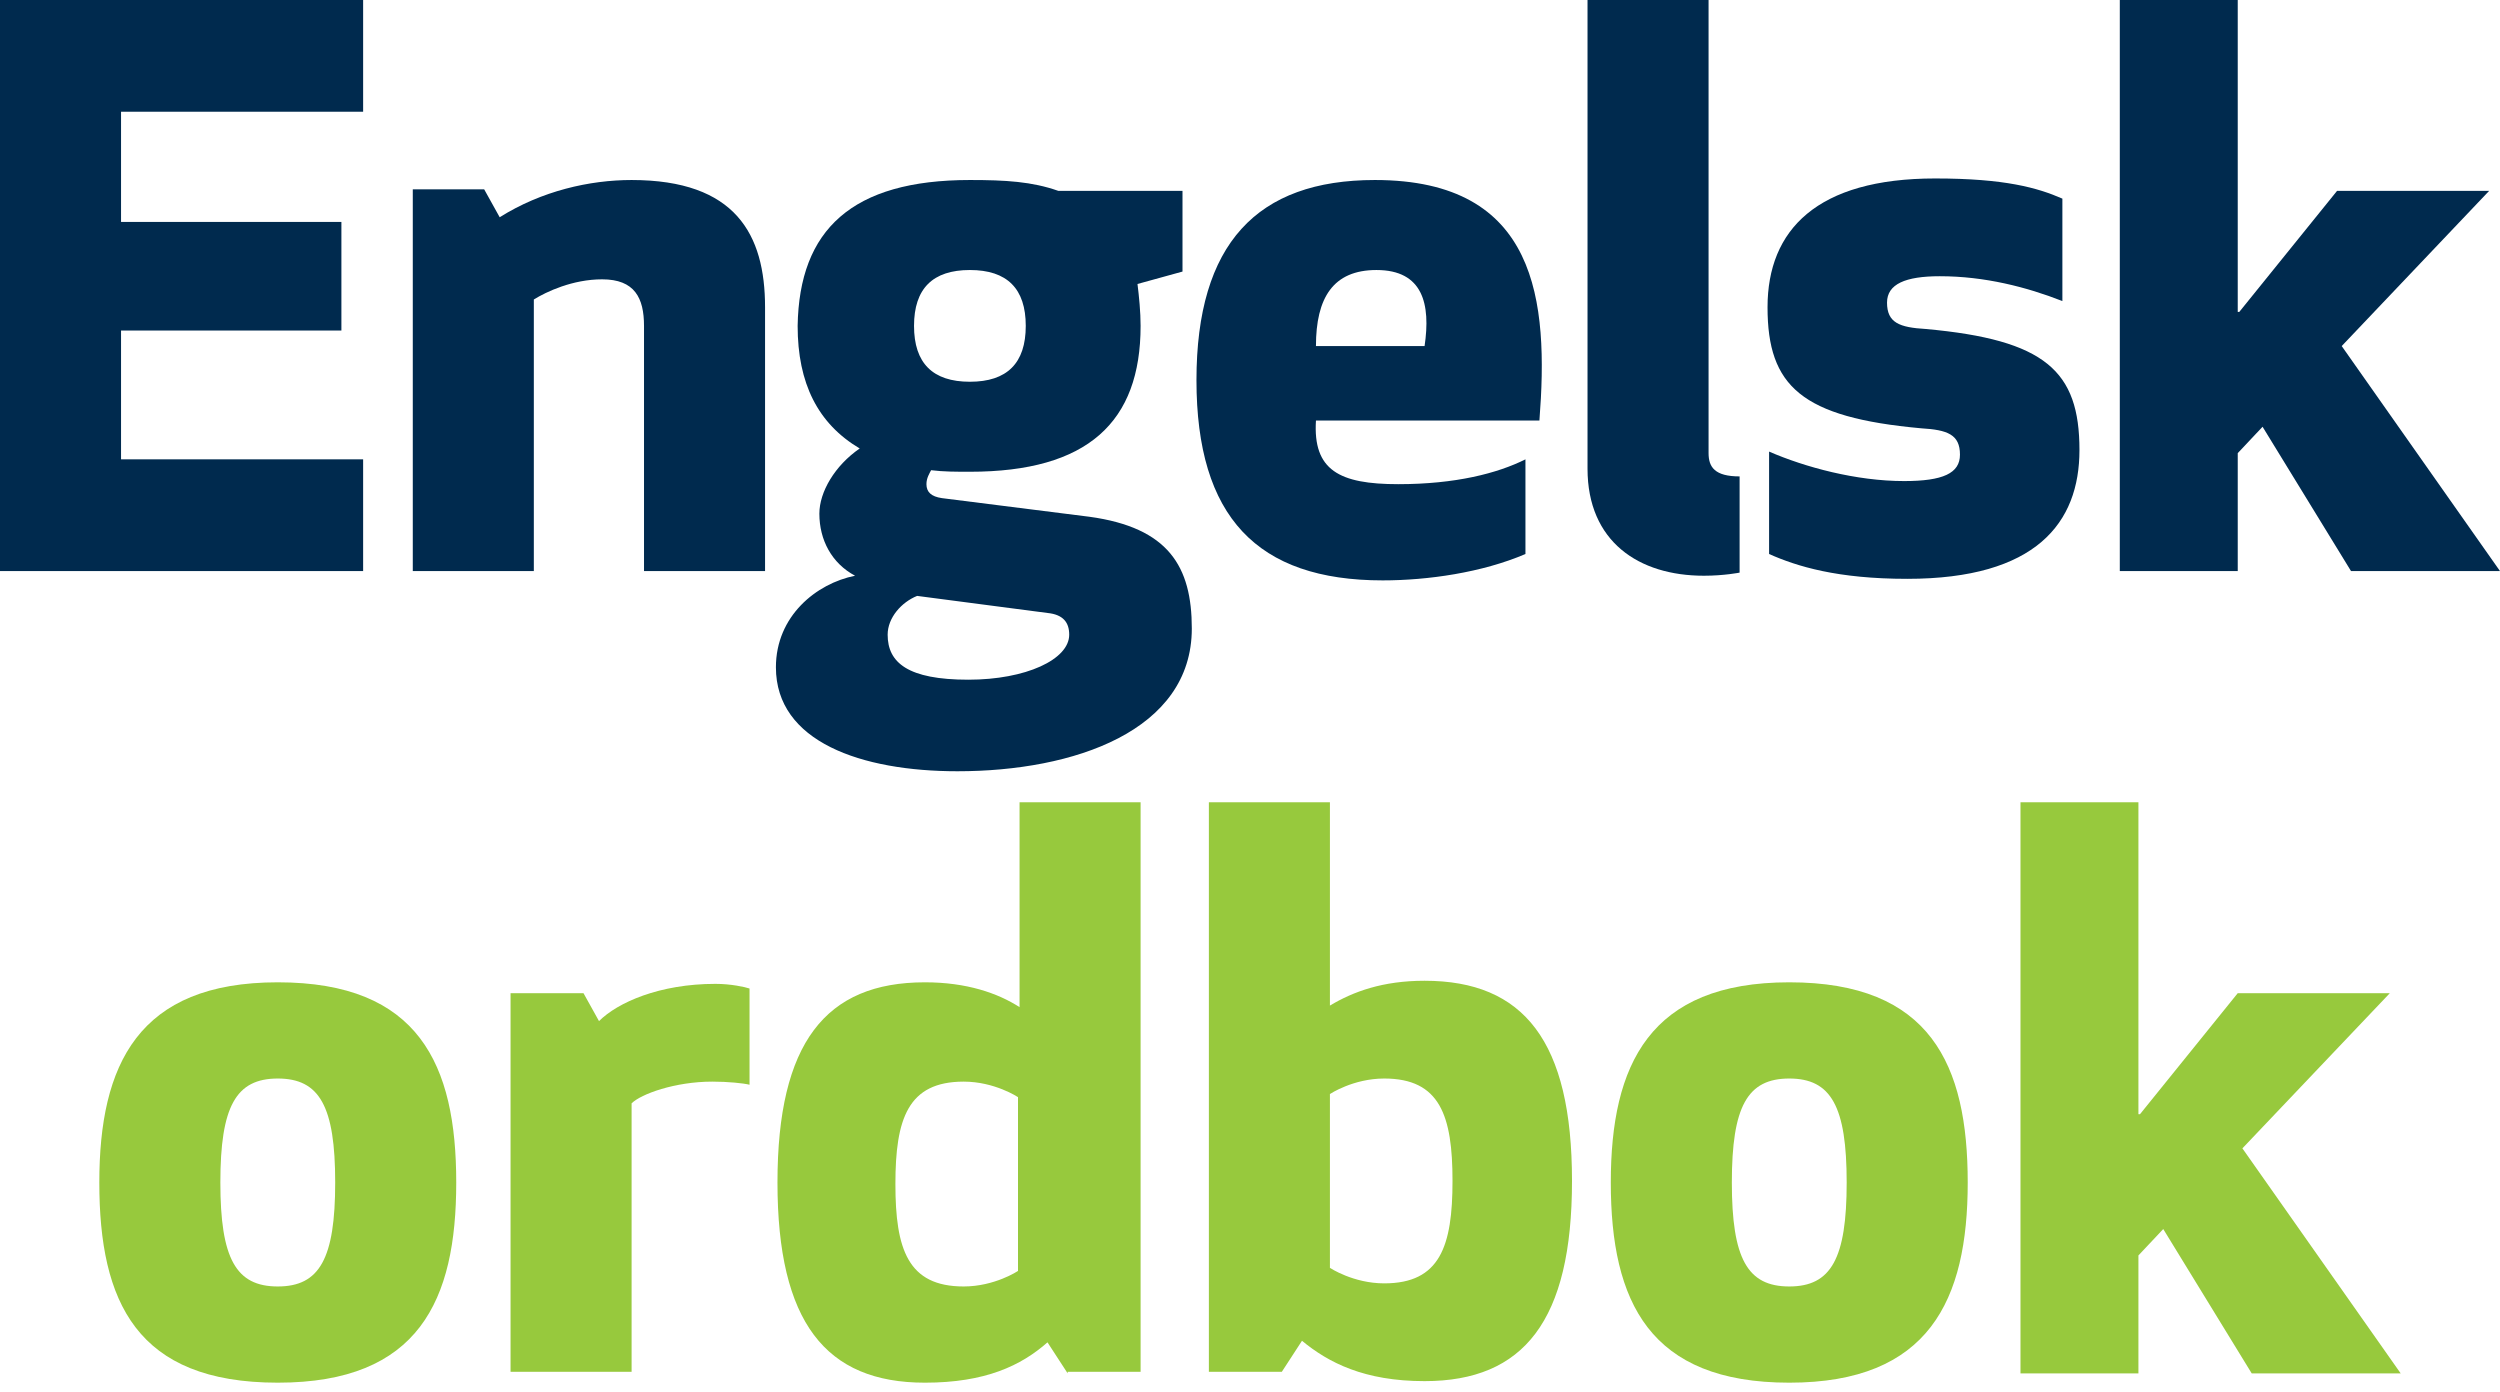
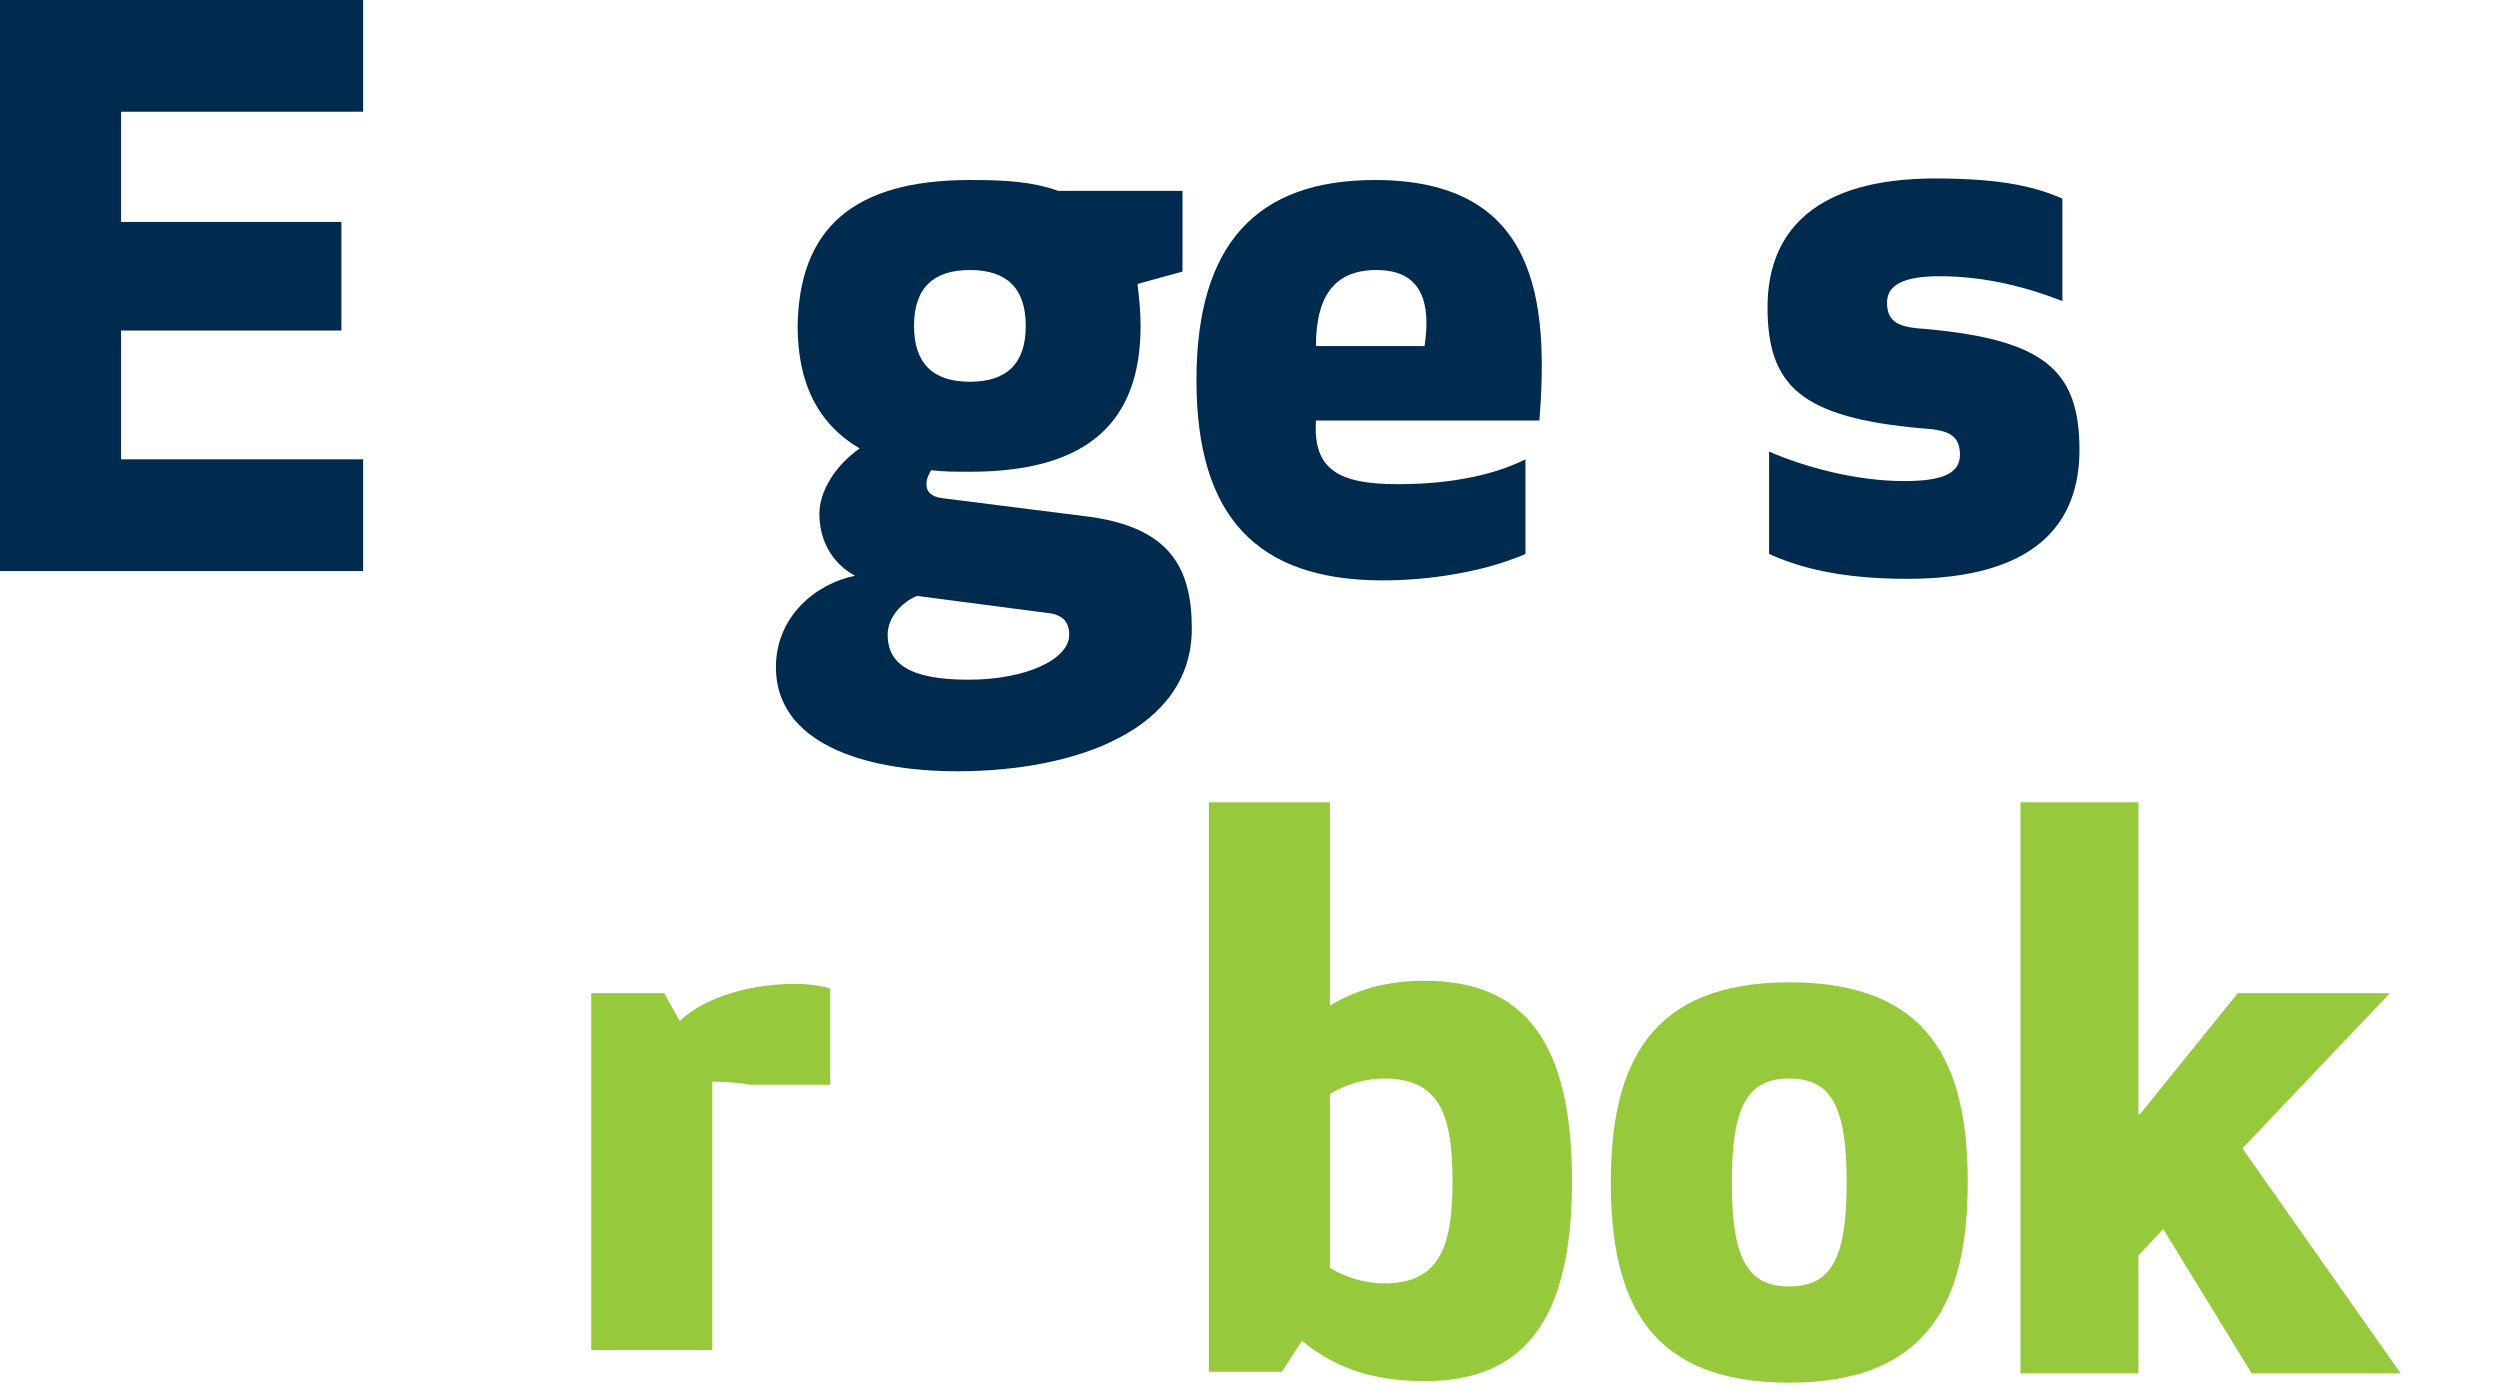
<svg xmlns="http://www.w3.org/2000/svg" version="1.1" id="Layer_1" x="0px" y="0px" viewBox="0 0 161.1 89.7" style="enable-background:new 0 0 161.1 89.7;" xml:space="preserve">
  <style type="text/css">
	.st0{fill:#97C93D;}
	.st1{fill:#002A4E;}
</style>
  <g>
-     <path class="st0" d="M6.4,76.2c0-7.6,2.5-12.9,11.5-12.9c9.1,0,11.5,5.3,11.5,12.9S27,89.1,17.9,89.1C8.8,89.1,6.4,83.9,6.4,76.2z    M14.2,76.2c0,4.9,1,6.7,3.7,6.7c2.7,0,3.7-1.8,3.7-6.7s-1-6.7-3.7-6.7C15.2,69.5,14.2,71.3,14.2,76.2z" />
-     <path class="st0" d="M48.3,69.9c-0.4-0.1-1.4-0.2-2.4-0.2c-2.4,0-4.6,0.8-5.2,1.4v17.3h-7.8V64h4.7l1,1.8c1.2-1.2,3.9-2.4,7.5-2.4   c1,0,1.9,0.2,2.2,0.3V69.9z" />
-     <path class="st0" d="M68.8,88.5l-1.3-2c-1.7,1.5-4,2.6-7.9,2.6c-6.4,0-9.5-3.9-9.5-12.9s3.1-12.9,9.5-12.9c2.7,0,4.7,0.7,6.1,1.6   V51.7h7.8v36.7H68.8z M65.6,70.7c0,0-1.5-1-3.5-1c-3.6,0-4.4,2.4-4.4,6.6c0,4.2,0.8,6.6,4.4,6.6c2,0,3.5-1,3.5-1V70.7z" />
+     <path class="st0" d="M48.3,69.9c-0.4-0.1-1.4-0.2-2.4-0.2v17.3h-7.8V64h4.7l1,1.8c1.2-1.2,3.9-2.4,7.5-2.4   c1,0,1.9,0.2,2.2,0.3V69.9z" />
    <path class="st0" d="M77.9,88.5V51.7h7.8v13.1c1.5-0.9,3.4-1.6,6.1-1.6c6.4,0,9.5,3.9,9.5,12.9s-3.1,12.9-9.5,12.9   c-3.9,0-6.2-1.2-7.9-2.6l-1.3,2H77.9z M85.7,81.7c0,0,1.5,1,3.5,1c3.6,0,4.4-2.4,4.4-6.6c0-4.2-0.8-6.6-4.4-6.6c-2,0-3.5,1-3.5,1   V81.7z" />
    <path class="st0" d="M103.8,76.2c0-7.6,2.5-12.9,11.5-12.9c9.1,0,11.5,5.3,11.5,12.9s-2.5,12.9-11.5,12.9   C106.3,89.1,103.8,83.9,103.8,76.2z M111.6,76.2c0,4.9,1,6.7,3.7,6.7c2.7,0,3.7-1.8,3.7-6.7s-1-6.7-3.7-6.7   C112.6,69.5,111.6,71.3,111.6,76.2z" />
    <path class="st0" d="M137.9,71.8l6.3-7.8h9.8l-9.5,10l10.2,14.5h-9.6l-5.7-9.3l-1.6,1.7v7.6h-7.6V51.7h7.6V71.8z" />
  </g>
  <g>
    <path class="st1" d="M22,21.3H7.8v8.3h15.6v7.2H0V0h23.4v7.2H7.8v7.1H22V21.3z" />
-     <path class="st1" d="M31.2,12.2l1,1.8c2.7-1.7,5.8-2.4,8.5-2.4c6.7,0,8.6,3.5,8.6,8.2v17h-7.8V21c0-1.8-0.6-3-2.7-3   c-1.9,0-3.6,0.8-4.4,1.3v17.5h-7.8V12.2H31.2z" />
    <path class="st1" d="M62.5,11.6c2.3,0,4,0.1,5.7,0.7h8v5.2l-2.9,0.8c0.1,0.8,0.2,1.8,0.2,2.7c0,6.2-3.4,9.4-11,9.4   c-0.9,0-1.7,0-2.5-0.1c-0.1,0.2-0.3,0.5-0.3,0.9c0,0.5,0.3,0.8,1,0.9l9.5,1.2c5.1,0.7,6.6,3.2,6.6,7.2c0,6.6-7.6,9.2-15.1,9.2   C55.5,49.7,50,47.8,50,43c0-3.3,2.6-5.4,5.1-5.9c-1.5-0.8-2.3-2.3-2.3-4c0-1.4,1-3.1,2.6-4.2c-2.7-1.6-4-4.2-4-7.9   C51.5,14.8,54.9,11.6,62.5,11.6z M59.1,38.4c-1,0.4-1.9,1.4-1.9,2.5c0,1.8,1.3,2.9,5.2,2.9c3.7,0,6.5-1.3,6.5-2.9   c0-0.8-0.4-1.3-1.4-1.4L59.1,38.4z M62.5,24.6c2.4,0,3.6-1.2,3.6-3.6c0-2.4-1.2-3.6-3.6-3.6s-3.6,1.2-3.6,3.6   C58.9,23.4,60.1,24.6,62.5,24.6z" />
    <path class="st1" d="M84.8,27.1c-0.2,3.2,1.5,4.1,5.3,4.1c3.7,0,6.4-0.7,8.2-1.6v6.1c-2.8,1.2-6.3,1.7-9.2,1.7   c-8.1,0-12-4.1-12-12.9s3.9-12.9,11.5-12.9c10.5,0,11.2,7.8,10.6,15.5H84.8z M84.8,22.3h7c0.4-2.7-0.1-4.9-3.1-4.9   C85.9,17.4,84.8,19.2,84.8,22.3z" />
-     <path class="st1" d="M112.1,36.9c0,0-1,0.2-2.3,0.2c-4.2,0-7.5-2.2-7.5-6.9V0h7.8v29.2c0,0.9,0.4,1.5,2,1.5V36.9z" />
    <path class="st1" d="M132.9,19.4c-2.3-0.9-5-1.6-7.9-1.6c-2.2,0-3.4,0.5-3.4,1.7c0,1.3,0.8,1.6,2.5,1.7c7.7,0.7,9.9,2.7,9.9,7.8   c0,4.7-2.8,8.3-11.1,8.3c-4.5,0-7.1-0.8-8.9-1.6v-6.6c2.3,1,5.6,1.9,8.7,1.9c2.5,0,3.6-0.5,3.6-1.7c0-1.3-0.8-1.6-2.5-1.7   c-7.7-0.7-9.9-2.7-9.9-7.8c0-5,3.2-8.3,10.8-8.3c4.5,0,6.6,0.6,8.2,1.3V19.4z" />
-     <path class="st1" d="M144.3,20.1l6.3-7.8h9.8l-9.5,10l10.2,14.5h-9.6l-5.7-9.3l-1.6,1.7v7.6h-7.6V0h7.6V20.1z" />
  </g>
</svg>